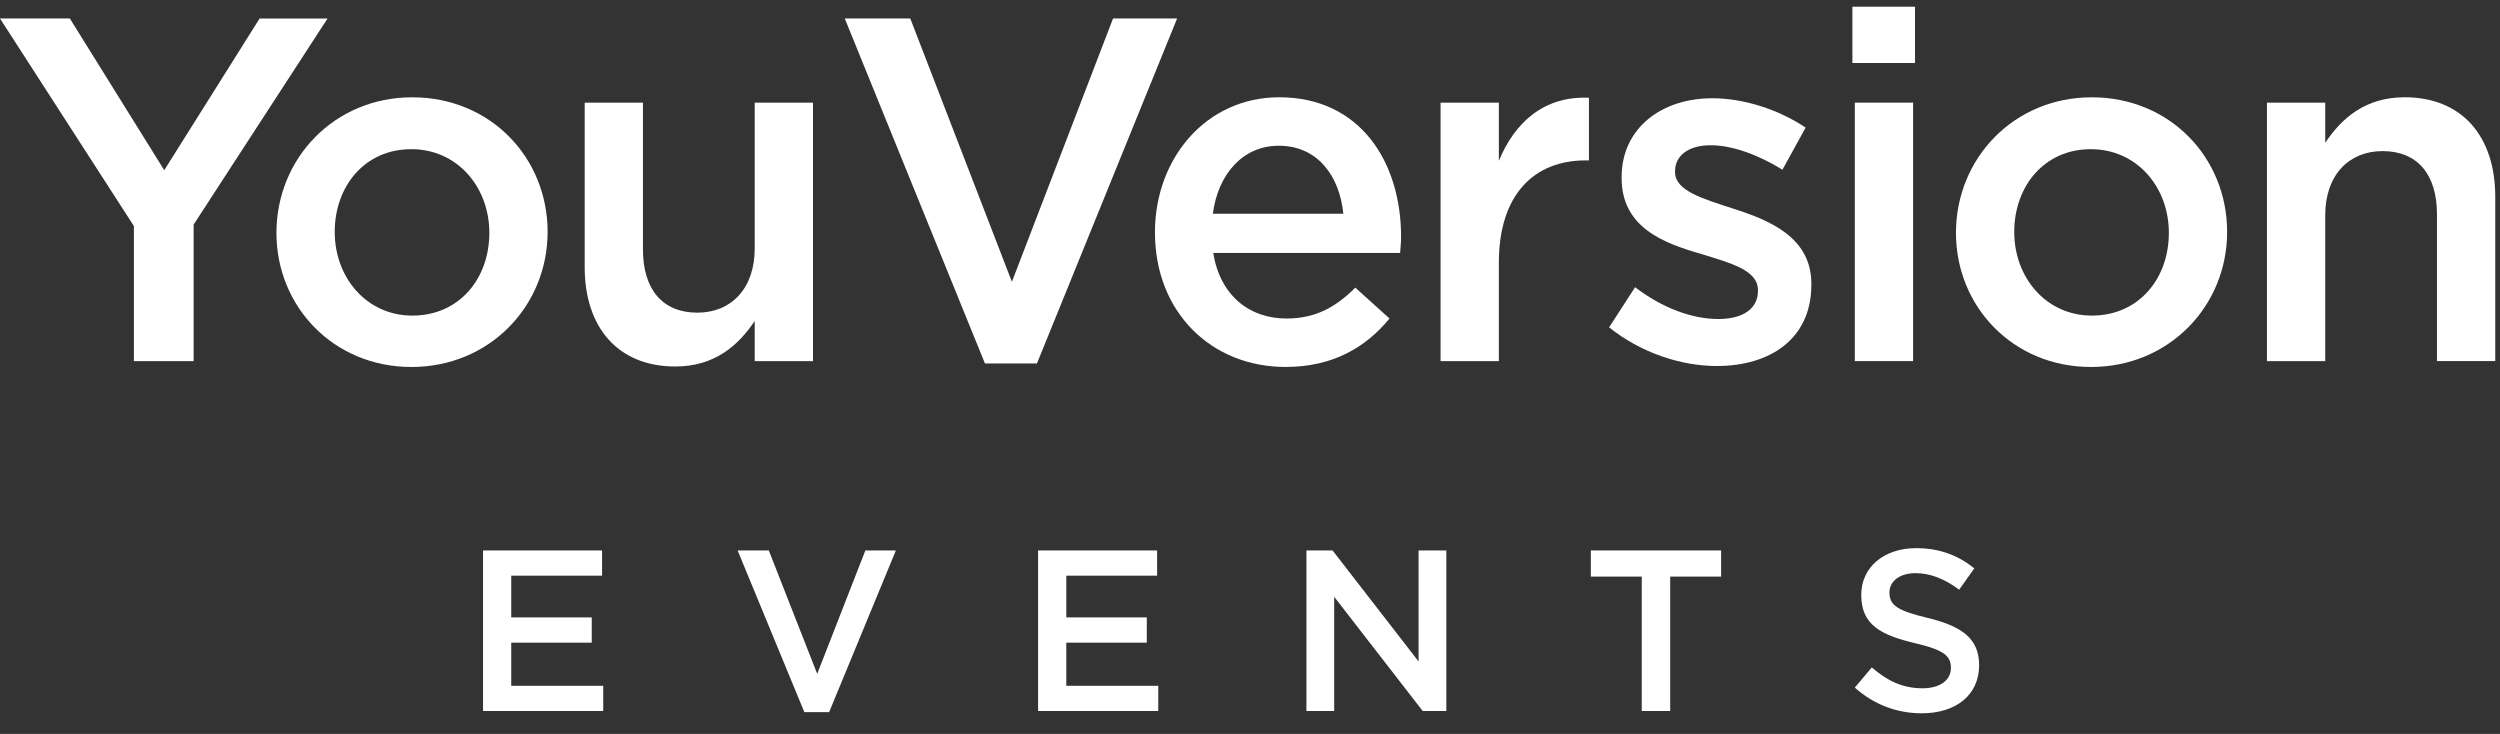
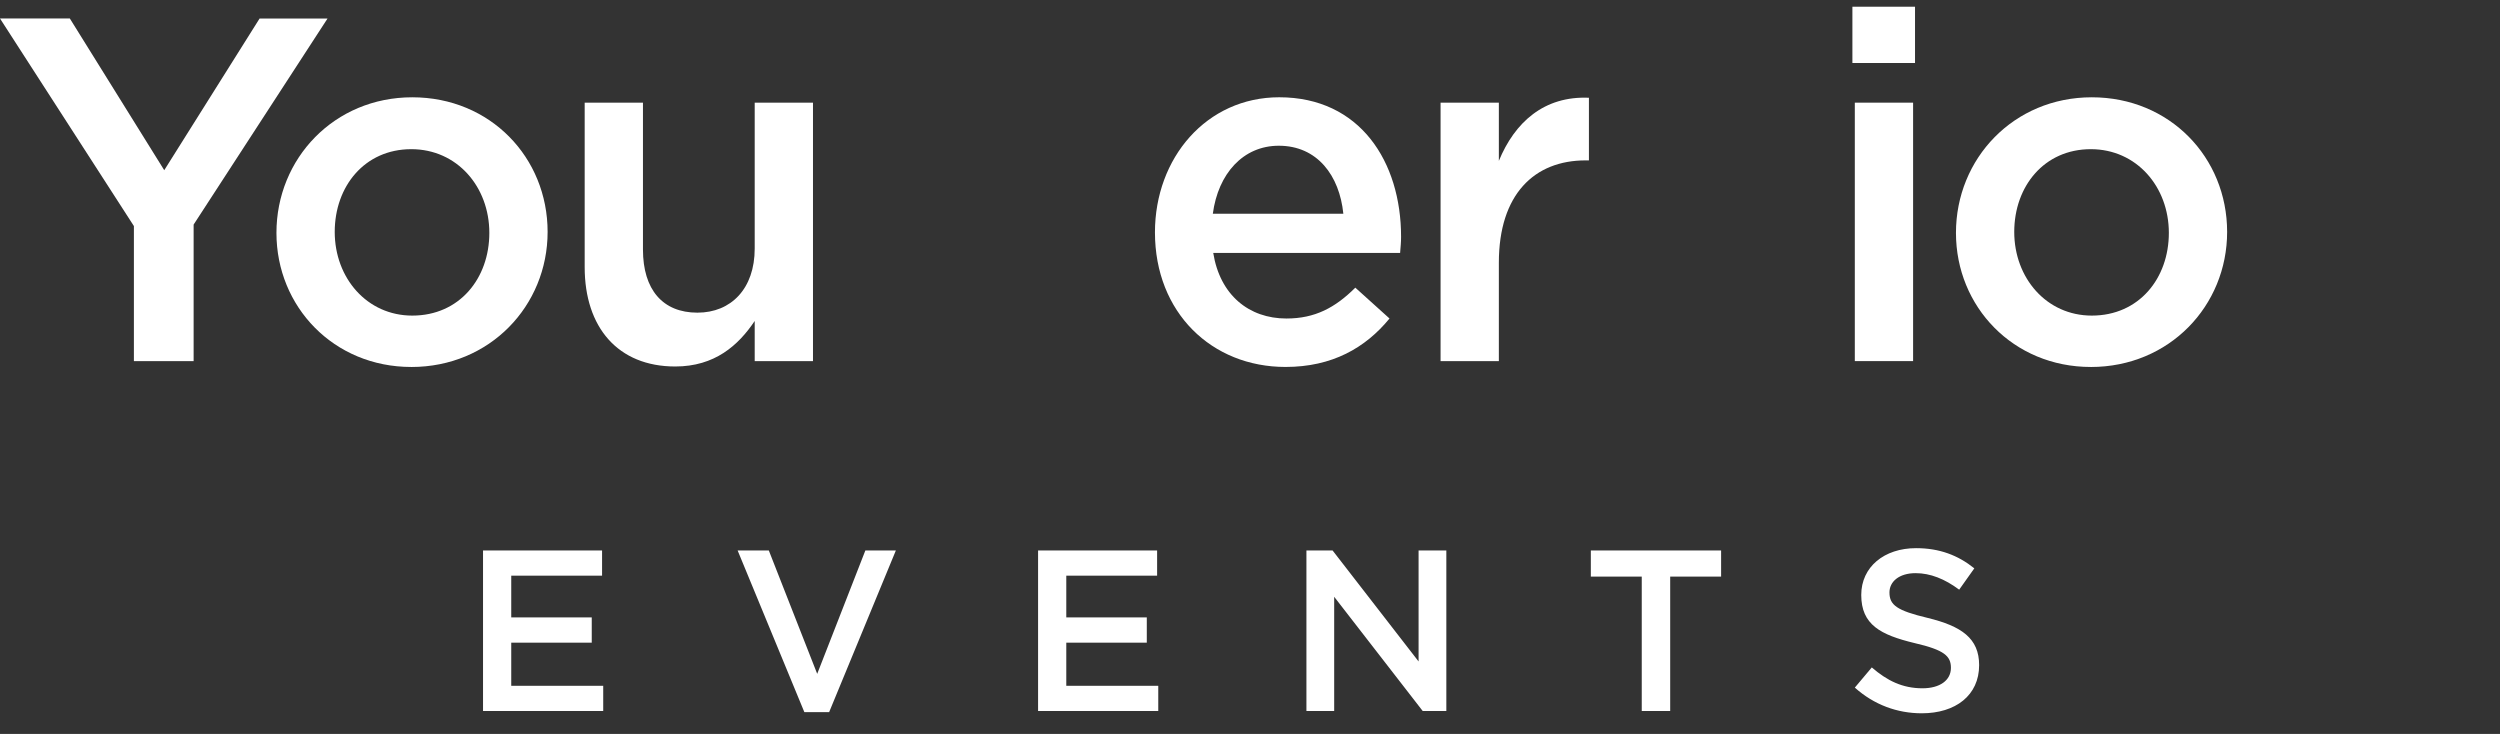
<svg xmlns="http://www.w3.org/2000/svg" viewBox="0 0 109 32">
  <rect x="0" y="0" width="109" height="32" fill="#333333" stroke="none" />
  <g fill="#fff" fill-rule="evenodd">
    <path d="m5.25 1h-5.19v7h5.24v-1.1h-4.01v-1.88h3.51v-1.1h-3.51v-1.82h3.96v-1.1m9.38 5.38l-2.11-5.38h-1.36l2.91 7.05h1.08l2.91-7.05h-1.33l-2.1 5.38m14.82-5.38h-5.19v7h5.24v-1.1h-4.01v-1.88h3.51v-1.1h-3.51v-1.82h3.96v-1.1m11.4 4.84l-3.75-4.84h-1.14v7h1.21v-4.98l3.86 4.98h1.03v-7h-1.21v4.84m10.97-3.7h2.22v-1.14h-5.68v1.14h2.22v5.86h1.24v-5.86m9.56.69c0-.47.42-.84 1.14-.84.64 0 1.27.25 1.9.72l.66-.93c-.71-.57-1.52-.88-2.54-.88-1.39 0-2.39.82-2.39 2.04 0 1.3.84 1.74 2.33 2.1 1.3.3 1.58.57 1.58 1.08 0 .54-.48.89-1.24.89-.87 0-1.54-.33-2.21-.91l-.74.88c.84.75 1.85 1.12 2.92 1.12 1.47 0 2.5-.78 2.5-2.1 0-1.17-.77-1.7-2.25-2.06-1.34-.32-1.66-.56-1.66-1.11" transform="translate(21 23)" />
    <g>
      <path d="m11.319.806l-4.158 6.615-4.116-6.615h-3.045l5.838 9.05v5.89h2.604v-5.954l5.838-8.984h-2.961" />
      <path d="m17.933 6.504c-2.037 0-3.339 1.622-3.339 3.607 0 2.01 1.407 3.649 3.381 3.649 2.058 0 3.36-1.622 3.36-3.607 0-2.01-1.407-3.649-3.402-3.649m0 9.496c-3.381 0-5.88-2.624-5.88-5.847 0-3.244 2.52-5.911 5.922-5.911 3.402 0 5.901 2.625 5.901 5.869 0 3.223-2.52 5.89-5.943 5.89" />
      <path d="m32.905 4.476h2.541v11.268h-2.541v-1.75c-.714 1.067-1.743 1.985-3.465 1.985-2.499 0-3.948-1.707-3.948-4.332v-7.17h2.541v6.402c0 1.75.861 2.753 2.373 2.753 1.469 0 2.499-1.045 2.499-2.795v-6.359" />
-       <path d="m48.529.806h2.793l-6.111 15.04h-2.268l-6.111-15.04h2.856l4.431 11.481 4.41-11.481" />
      <path d="m58.57 9.32c-.168-1.665-1.134-2.966-2.814-2.966-1.554 0-2.645 1.216-2.877 2.966h5.691m-2.478 4.567c1.239 0 2.121-.47 3-1.345l1.491 1.345c-1.05 1.28-2.499 2.112-4.536 2.112-3.213 0-5.691-2.368-5.691-5.868 0-3.244 2.247-5.89 5.418-5.89 3.528 0 5.313 2.817 5.313 6.082 0 .235-.021.448-.042.704h-8.148c.294 1.835 1.554 2.86 3.192 2.86" />
      <path d="m65.35 15.744h-2.541v-11.268h2.541v2.539c.693-1.686 1.974-2.838 3.927-2.753v2.731h-.147c-2.226 0-3.78 1.472-3.78 4.46v4.289" />
-       <path d="m74.861 15.958c-1.575 0-3.318-.576-4.704-1.686l1.134-1.75c1.197.917 2.499 1.387 3.633 1.387 1.092 0 1.722-.47 1.722-1.216v-.043c0-.875-1.176-1.174-2.478-1.579-1.637-.47-3.465-1.153-3.465-3.308v-.043c0-2.134 1.743-3.436 3.948-3.436 1.386 0 2.898.491 4.074 1.28l-1.01 1.835c-1.071-.662-2.205-1.067-3.129-1.067-.987 0-1.554.47-1.554 1.131v.042c0 .811 1.197 1.153 2.499 1.579 1.617.512 3.444 1.259 3.444 3.287v.043c0 2.369-1.806 3.543-4.116 3.543" />
      <path d="m80.87 4.476h2.541v11.268h-2.541v-11.268m-.105-4.183h2.73v2.454h-2.73v-2.454" />
      <path d="m91.16 6.504c-2.037 0-3.339 1.622-3.339 3.607 0 2.01 1.407 3.649 3.381 3.649 2.058 0 3.36-1.622 3.36-3.607 0-2.01-1.407-3.649-3.402-3.649m0 9.496c-3.381 0-5.88-2.624-5.88-5.847 0-3.244 2.52-5.911 5.922-5.911 3.402 0 5.901 2.625 5.901 5.869 0 3.223-2.52 5.89-5.943 5.89" />
-       <path d="m101.38 15.744h-2.541v-11.268h2.541v1.75c.714-1.067 1.743-1.985 3.465-1.985 2.499 0 3.948 1.707 3.948 4.332v7.17h-2.541v-6.402c0-1.75-.861-2.753-2.373-2.753-1.469 0-2.499 1.045-2.499 2.795v6.359" />
    </g>
  </g>
</svg>